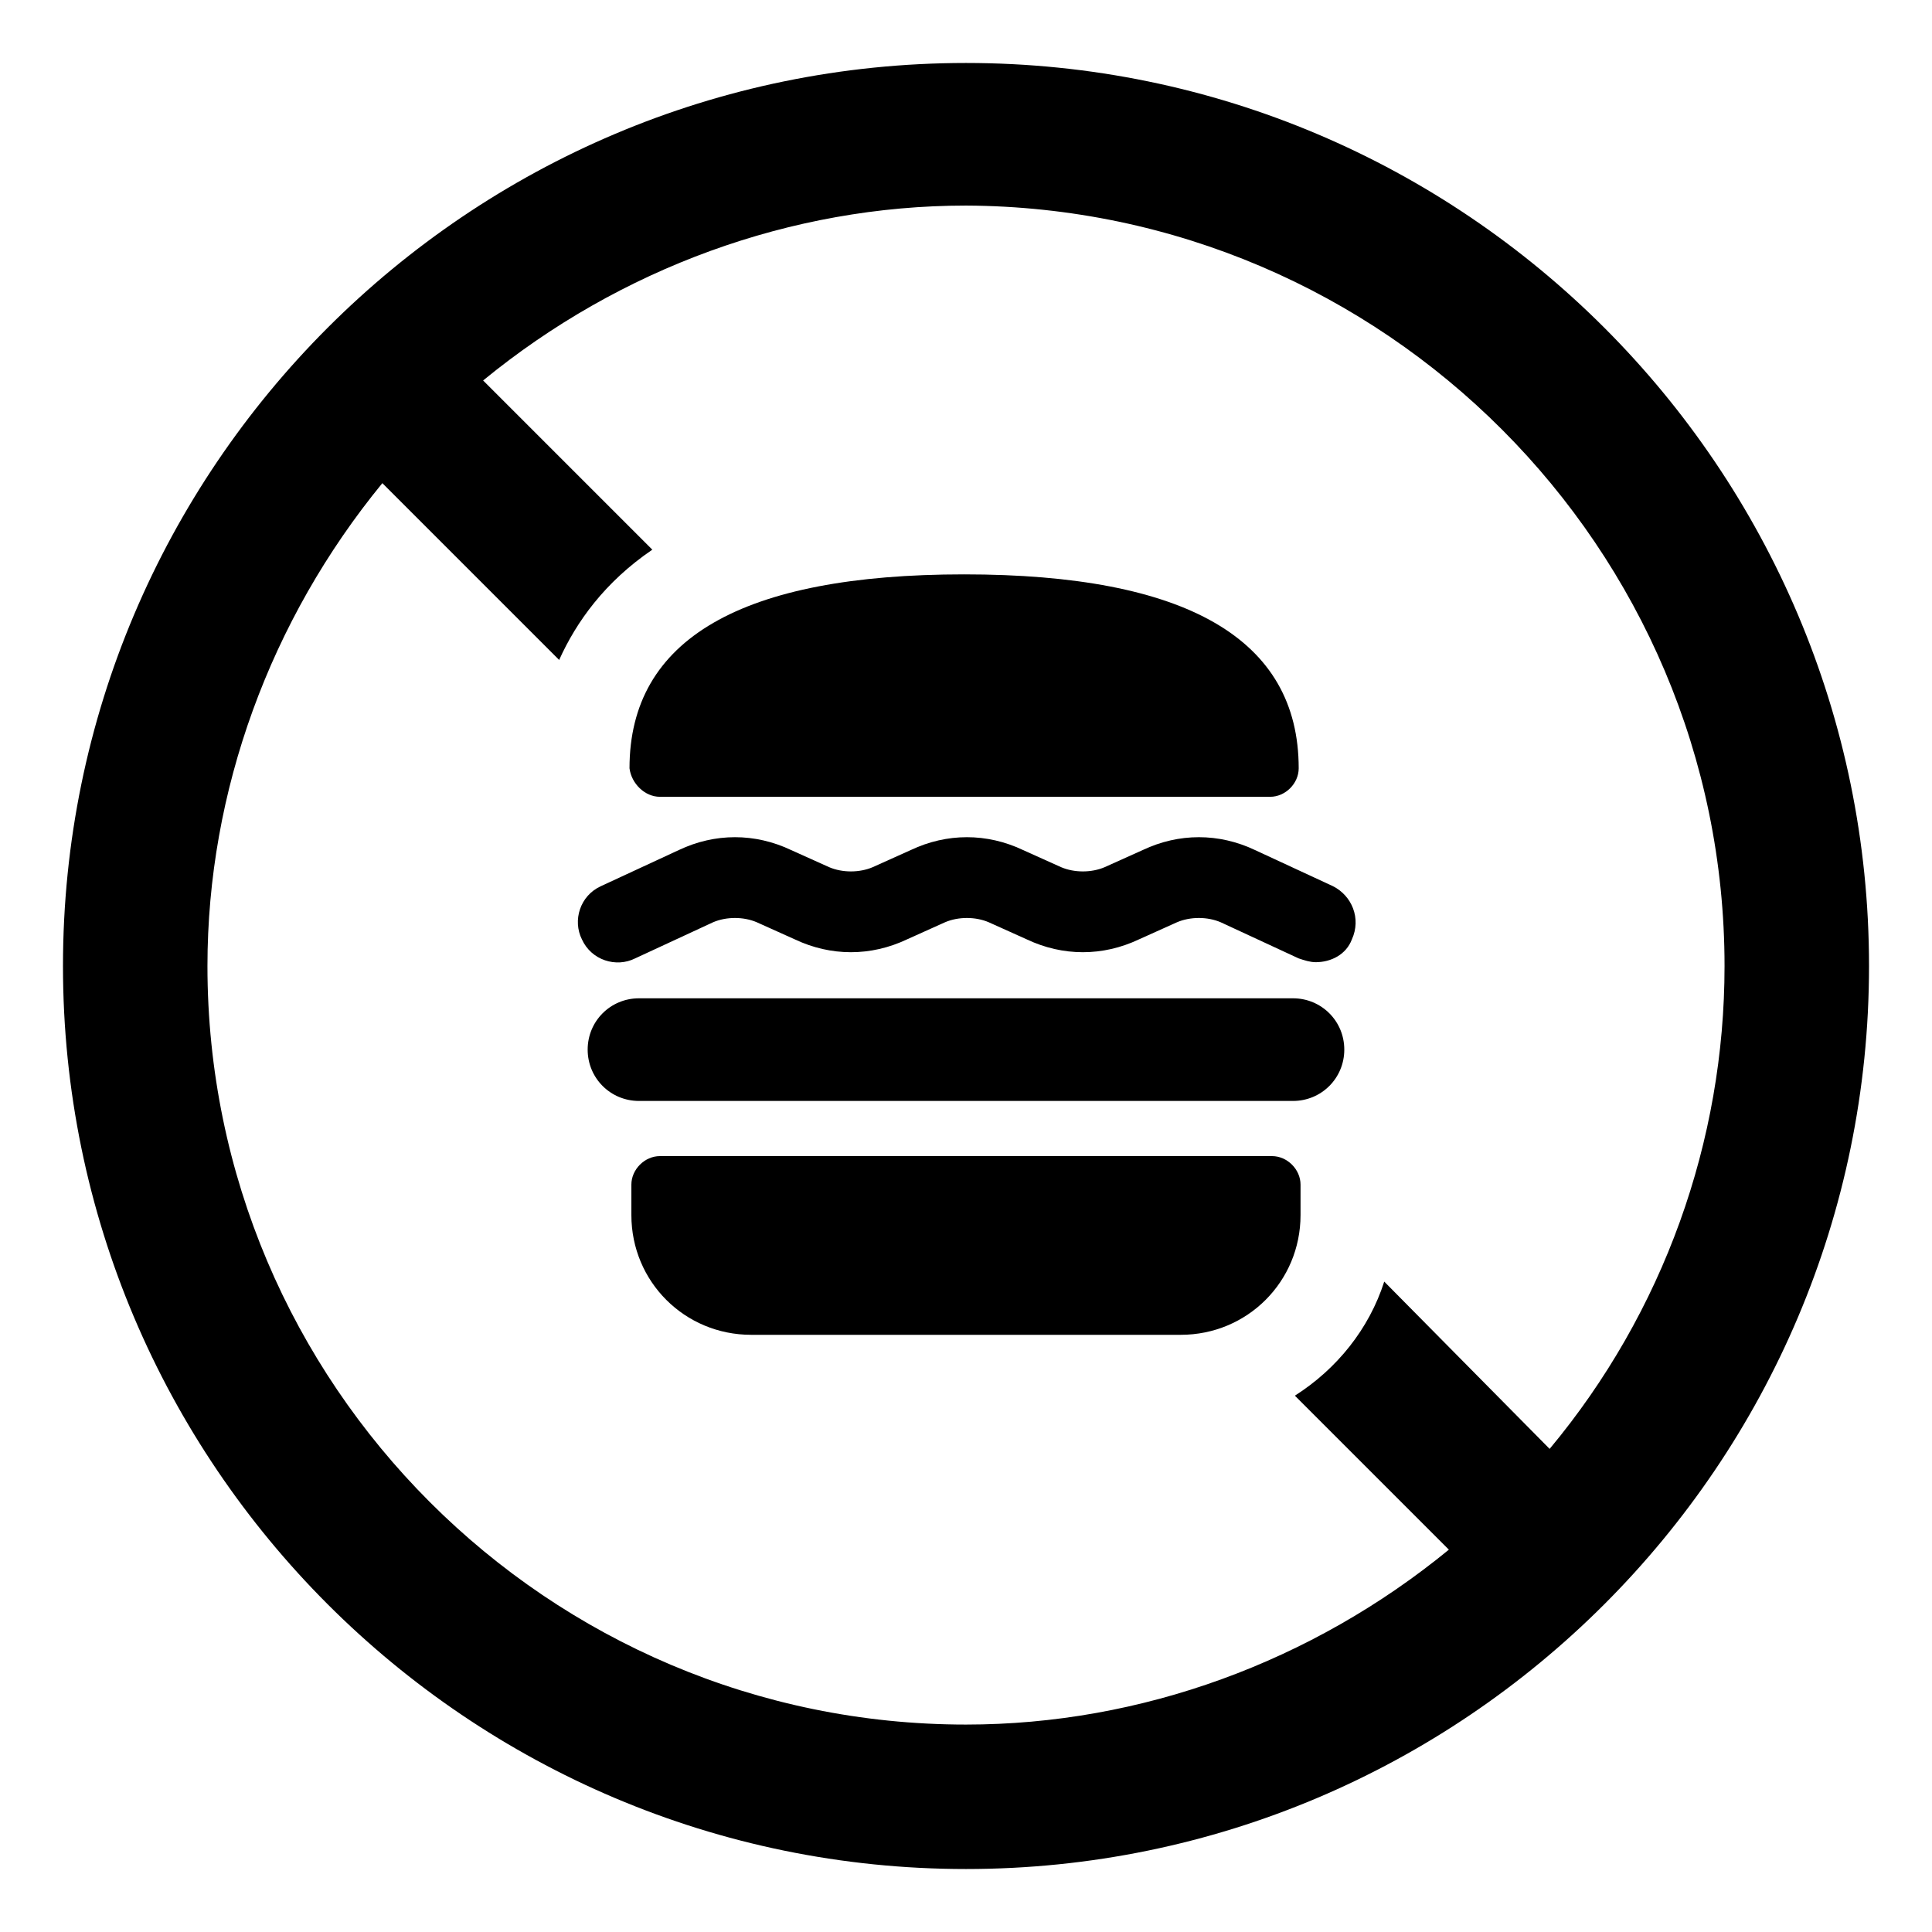
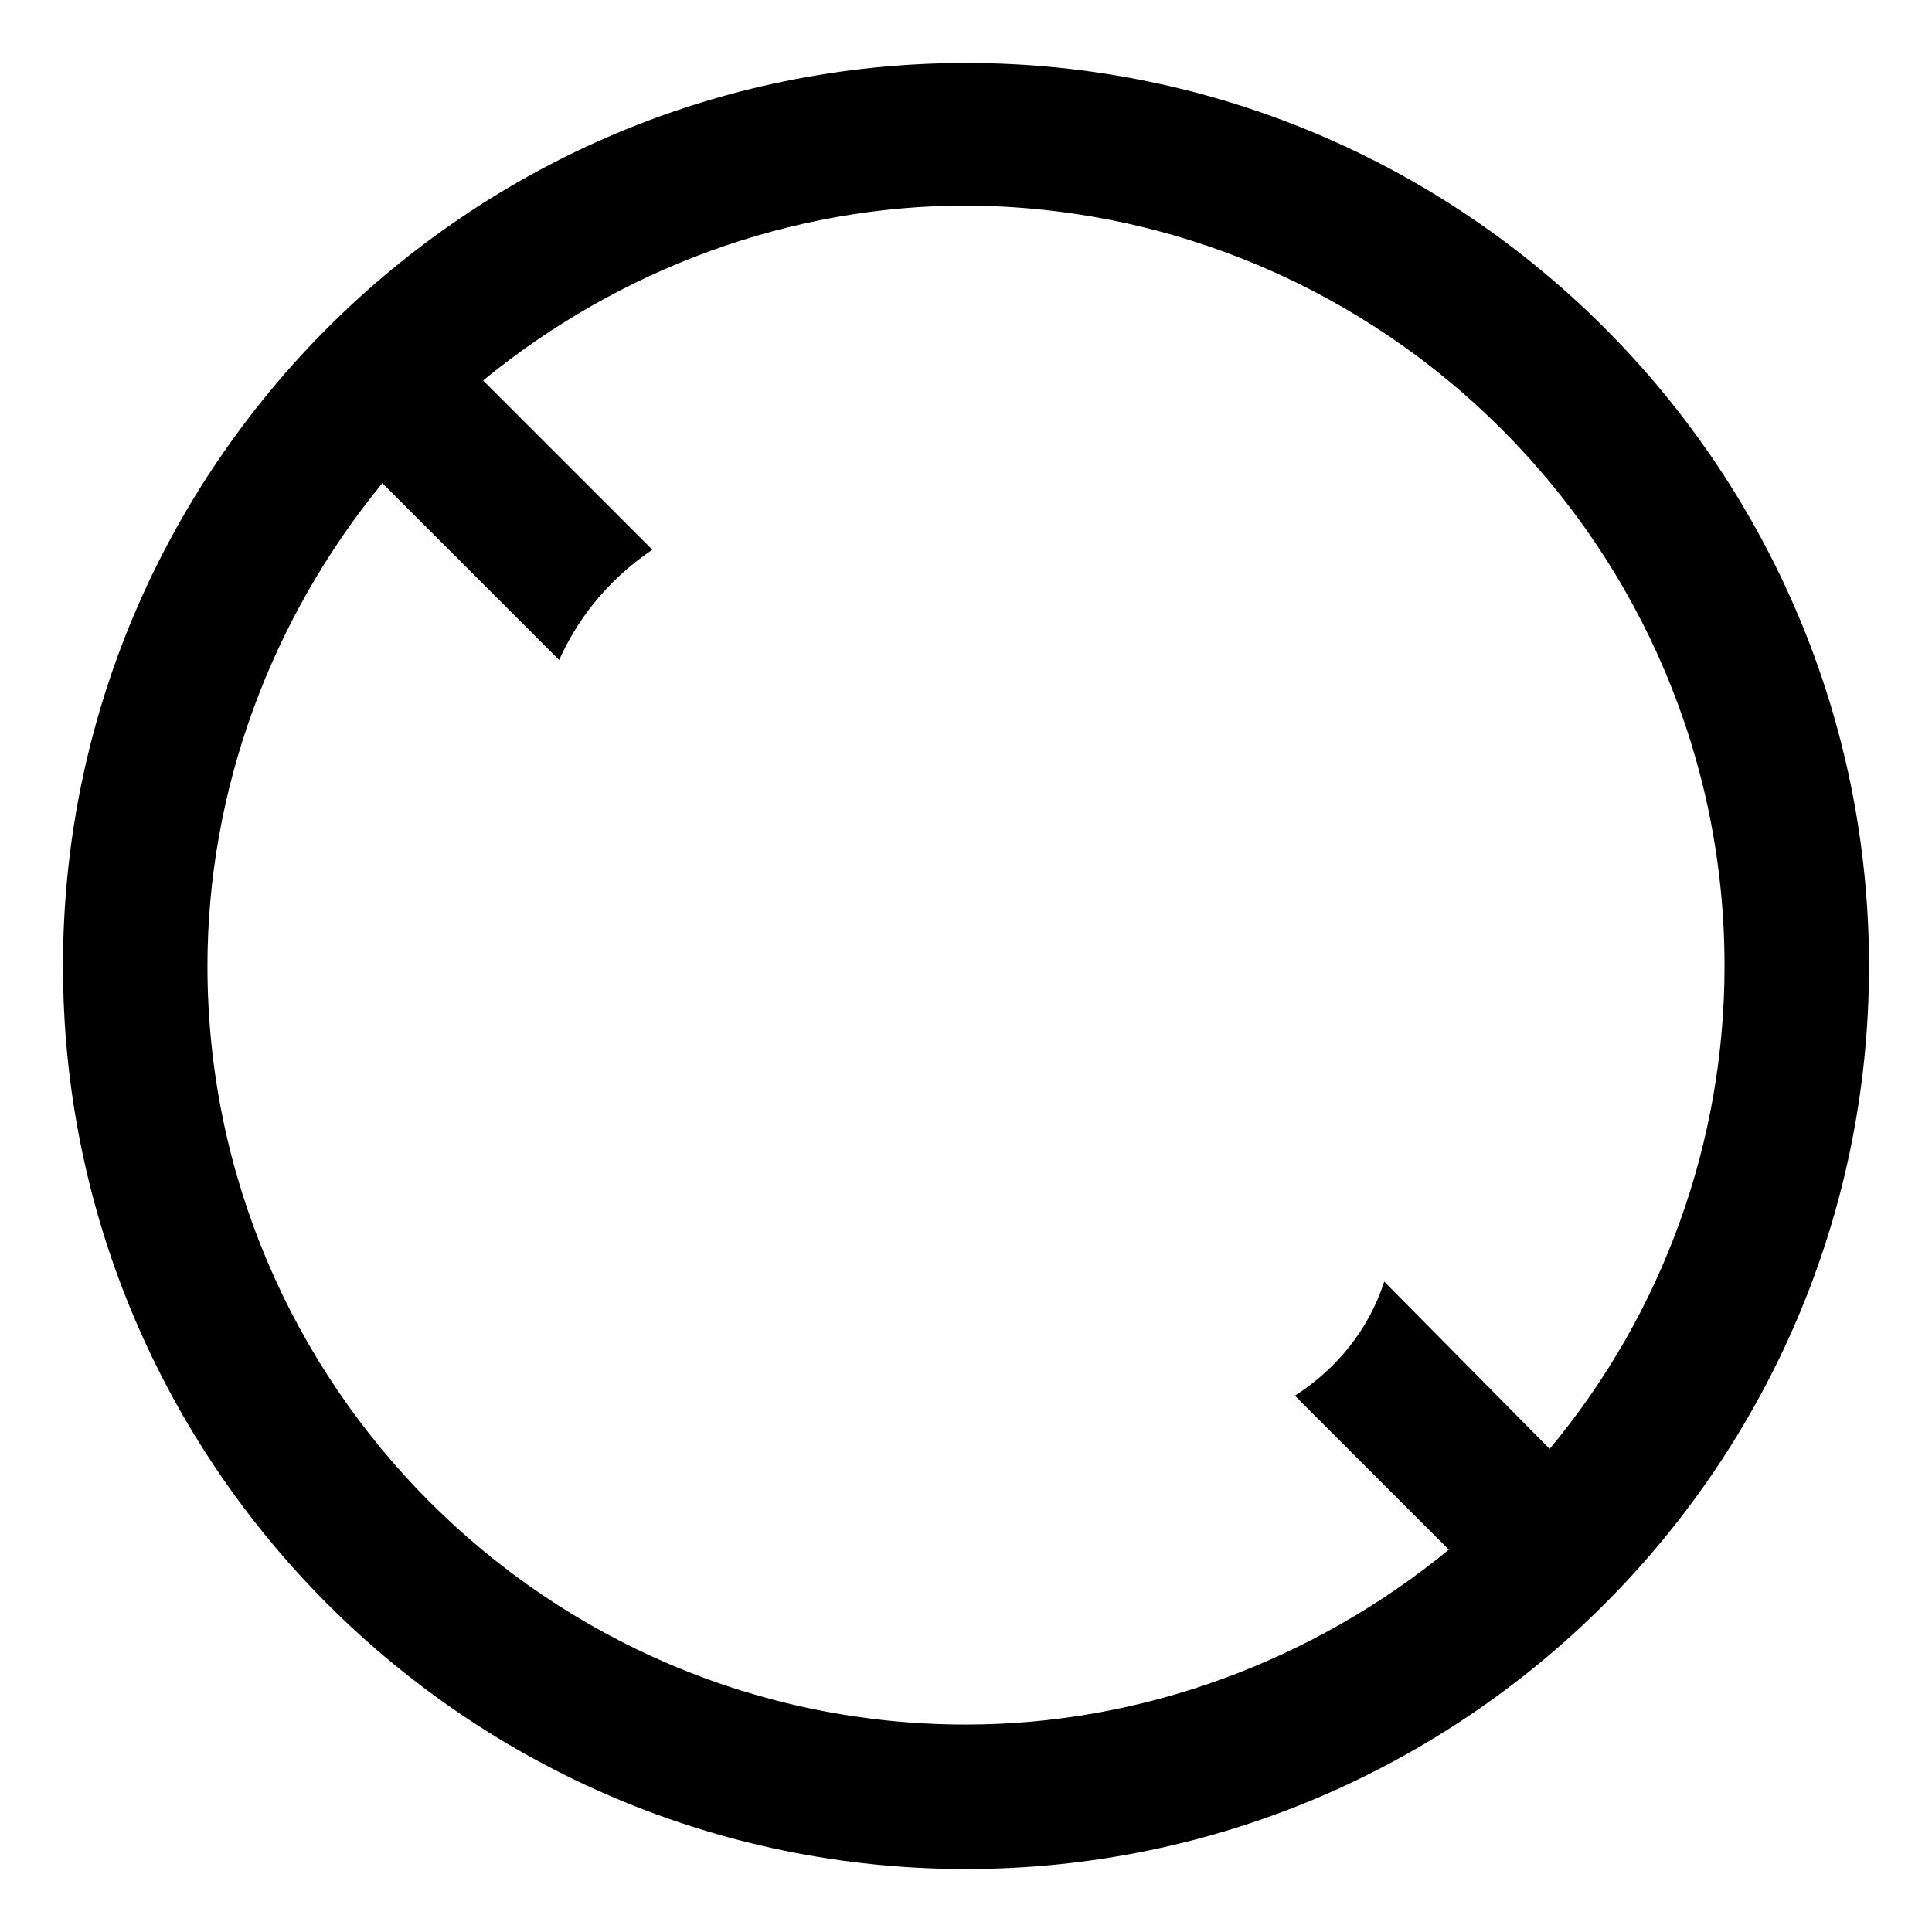
<svg xmlns="http://www.w3.org/2000/svg" fill="#000000" width="800px" height="800px" version="1.1" viewBox="144 144 512 512">
  <g>
    <path d="m400 160.69c-132 0-239.31 107.31-239.31 239.31 0 132 107.31 239.31 239.31 239.31s239.31-107.31 239.31-239.31c0-132-107.31-239.31-239.31-239.31zm154.67 367.28-43.832-44.332c-4.031 12.594-12.594 23.176-23.68 30.23l40.809 40.809c-36.273 29.727-81.617 46.352-127.97 46.352-110.84-0.004-201.02-90.188-201.02-201.02 0-46.352 16.625-91.691 46.352-127.97l46.855 46.855c4.535-10.078 12.09-20.656 24.688-29.223l-44.84-44.84c36.273-29.727 81.617-46.352 127.97-46.352 110.84 0.504 201.02 90.688 201.02 201.53 0 46.348-16.121 91.691-46.352 127.96z" />
-     <path d="m481.11 450.38h-162.23c-4.031 0-7.559 3.527-7.559 7.559v8.062c0 17.633 14.105 31.738 31.738 31.738h113.86c17.633 0 31.738-14.105 31.738-31.738v-8.062c0.004-4.031-3.523-7.559-7.551-7.559z" />
-     <path d="m486.65 408.56h-173.31c-7.559 0-13.602 6.047-13.602 13.602 0 7.559 6.047 13.602 13.602 13.602h173.31c7.559 0 13.602-6.047 13.602-13.602 0.004-7.555-6.043-13.602-13.602-13.602z" />
-     <path d="m318.89 355.16h161.72c4.031 0 7.559-3.527 7.559-7.559 0-34.258-29.727-51.387-88.672-51.387-58.945 0-88.672 17.129-88.672 51.387 0.504 4.031 4.031 7.559 8.062 7.559z" />
-     <path d="m497.23 378.84-20.656-9.574c-9.574-4.535-20.152-4.535-29.727 0l-10.078 4.535c-3.527 1.512-8.062 1.512-11.586 0l-10.078-4.535c-9.574-4.535-20.152-4.535-29.727 0l-10.078 4.535c-3.527 1.512-8.062 1.512-11.586 0l-10.078-4.535c-9.574-4.535-20.152-4.535-29.727 0l-20.656 9.574c-5.543 2.519-7.559 9.07-5.039 14.105 2.519 5.543 9.07 7.559 14.105 5.039l20.656-9.574c3.527-1.512 8.062-1.512 11.586 0l10.078 4.535c9.574 4.535 20.152 4.535 29.727 0l10.078-4.535c3.527-1.512 8.062-1.512 11.586 0l10.078 4.535c9.574 4.535 20.152 4.535 29.727 0l10.078-4.535c3.527-1.512 8.062-1.512 11.586 0l20.656 9.574c1.512 0.504 3.023 1.008 4.535 1.008 4.031 0 8.062-2.016 9.574-6.047 2.519-5.543 0.004-11.586-5.035-14.105z" />
  </g>
</svg>